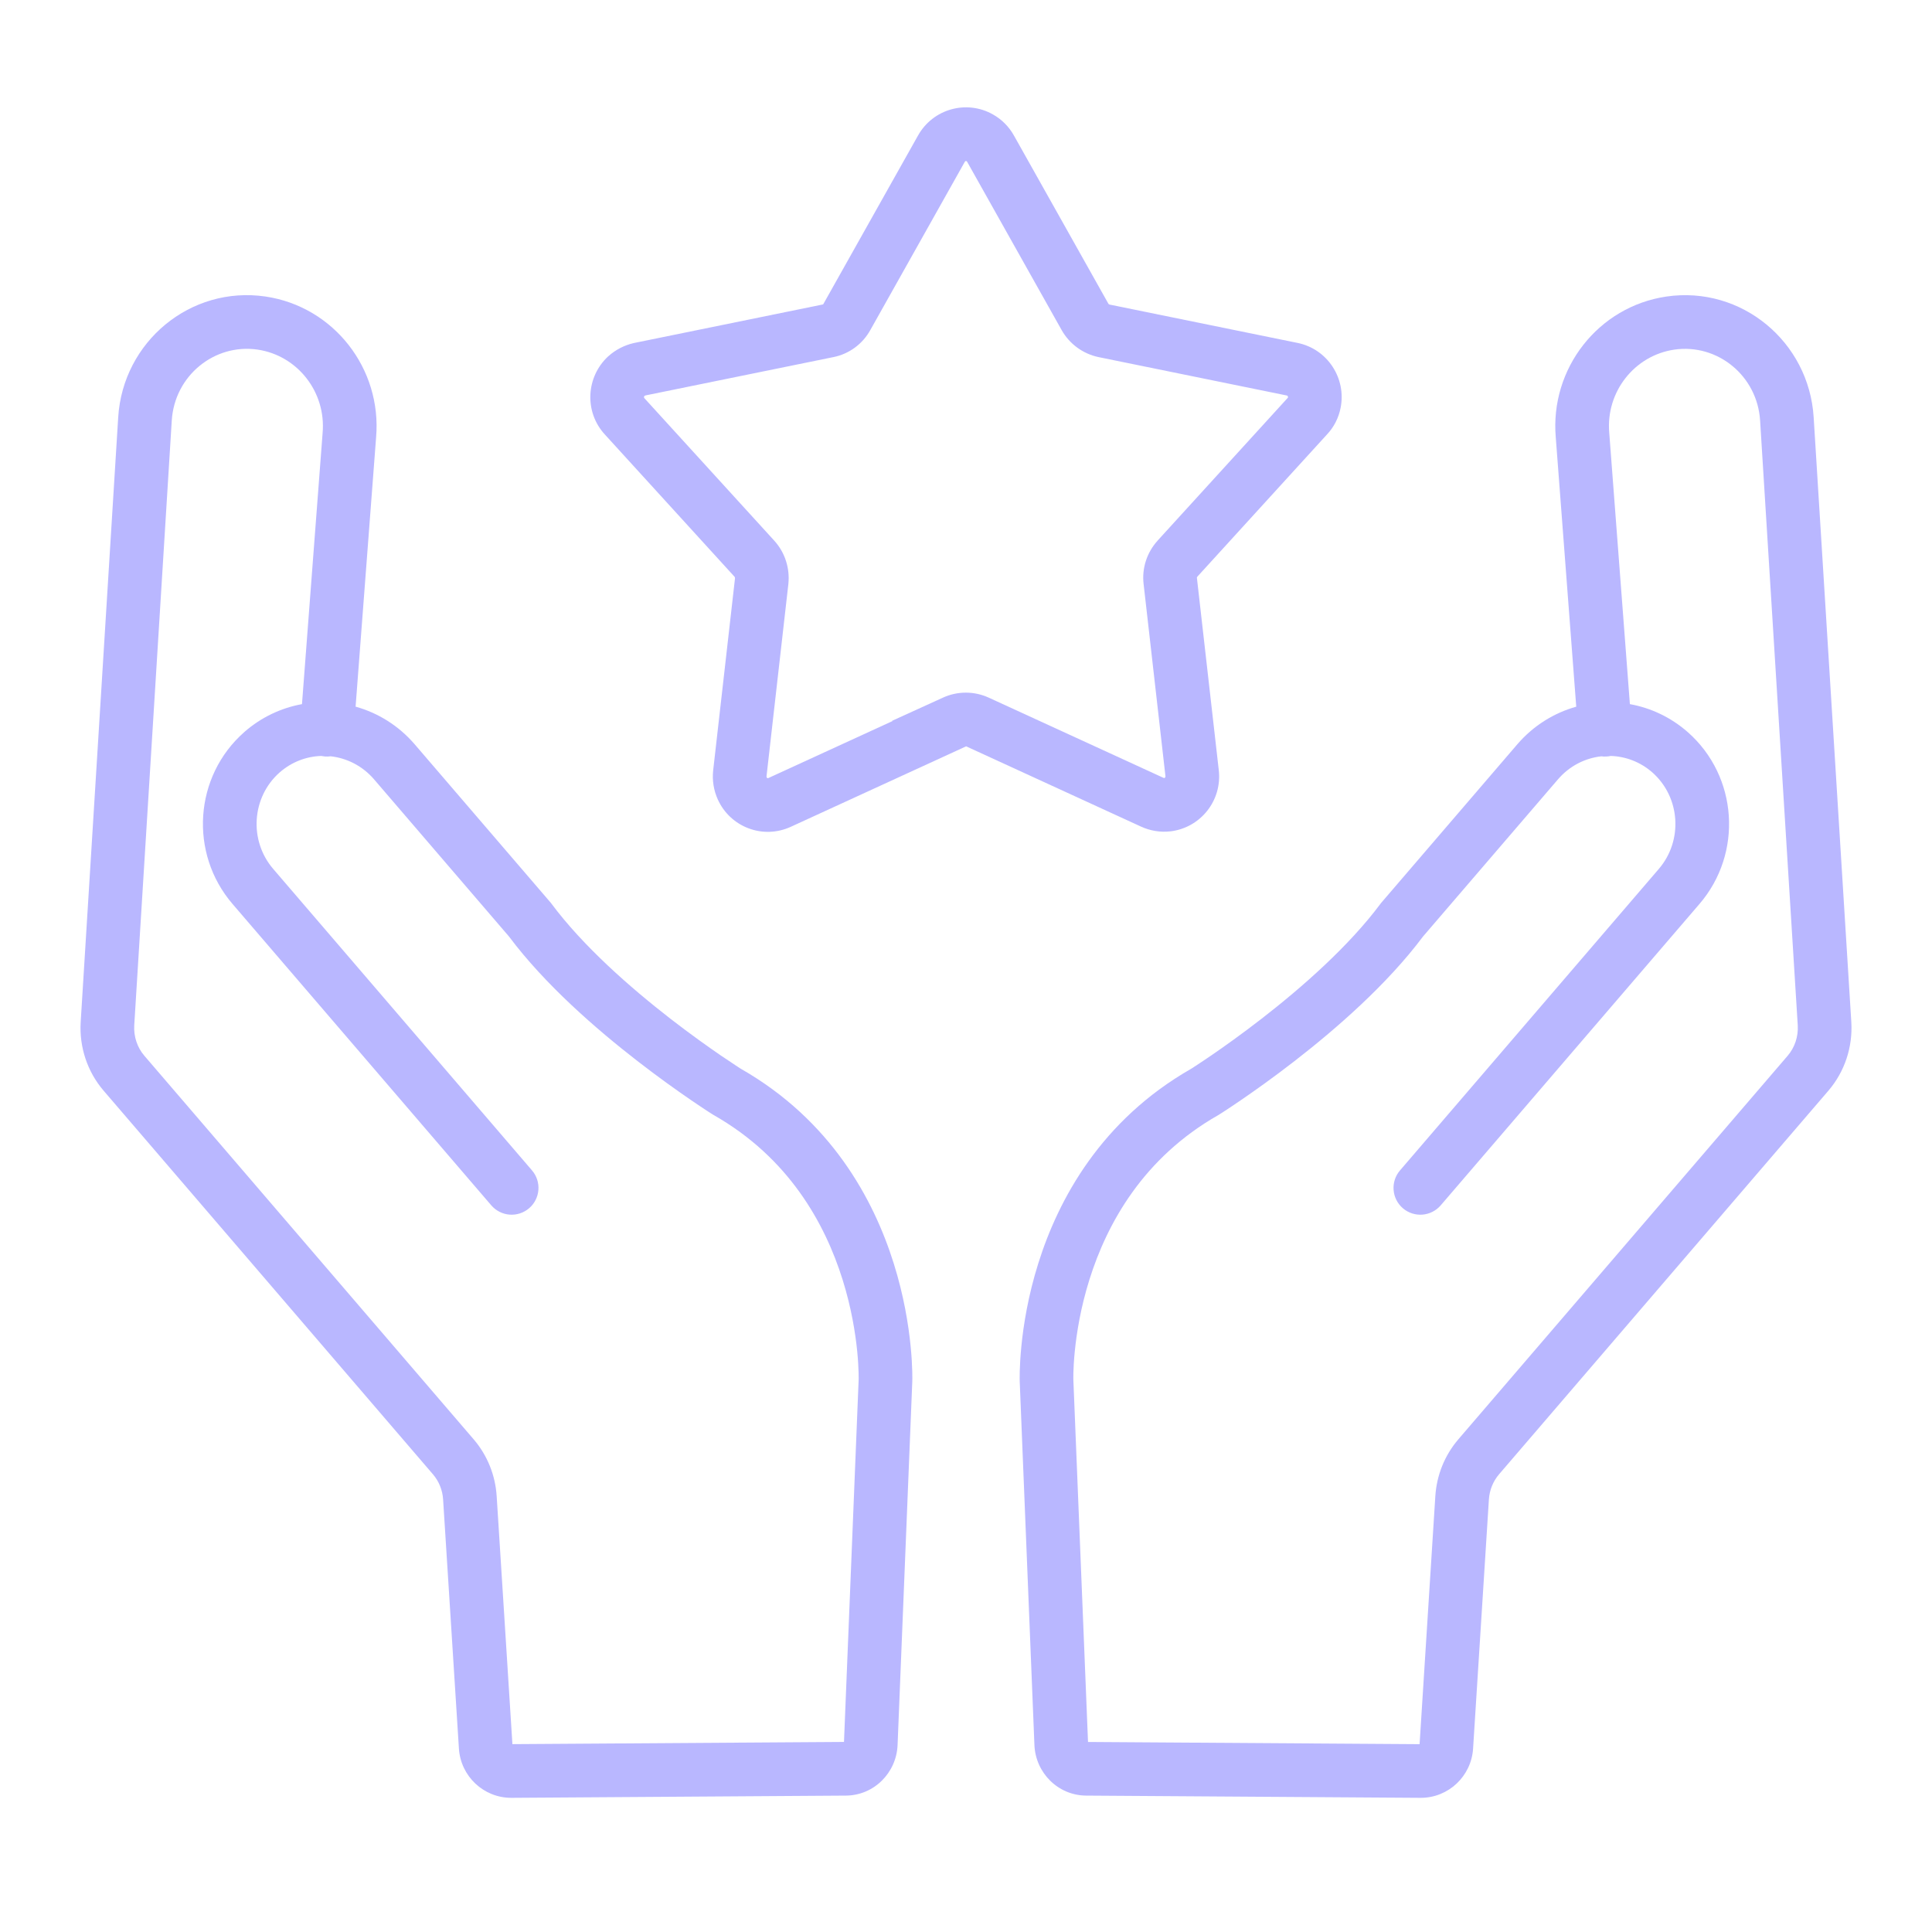
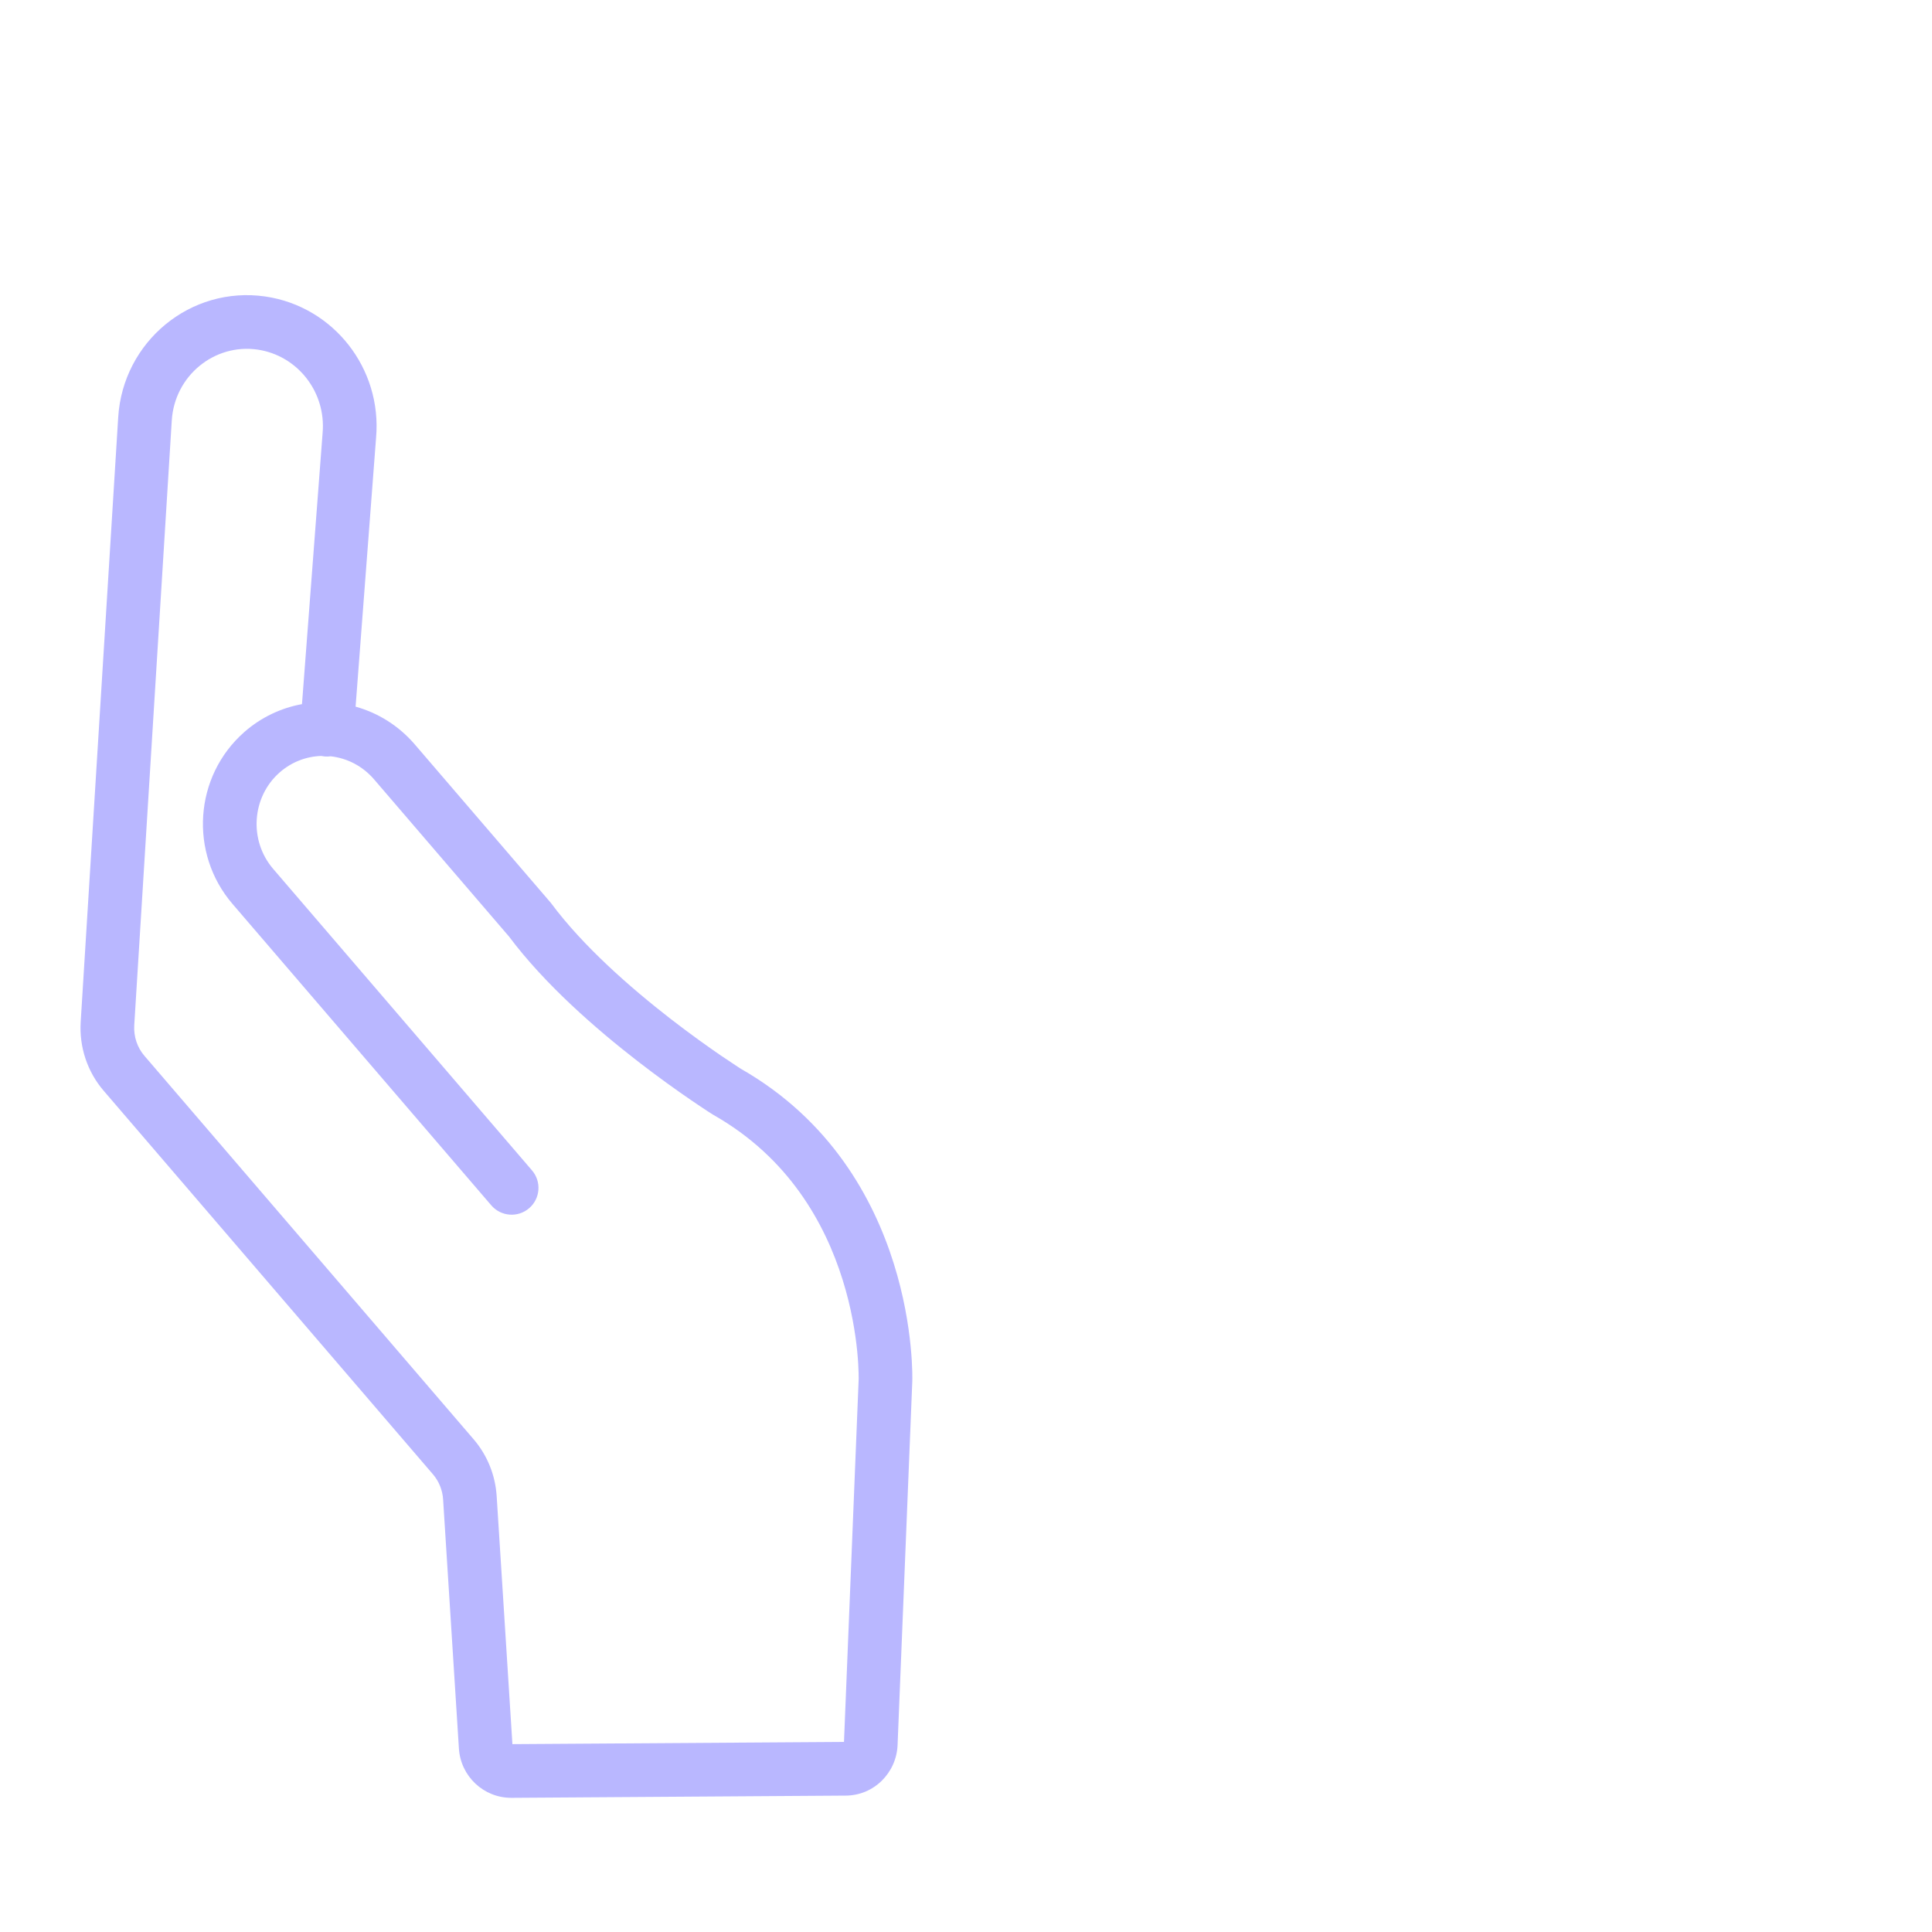
<svg xmlns="http://www.w3.org/2000/svg" width="72" height="72" viewBox="0 0 72 72" fill="none">
-   <path fill-rule="evenodd" clip-rule="evenodd" d="M65.594 15.675C65.491 14.001 64.004 12.795 62.394 13.03C60.913 13.248 59.838 14.604 59.972 16.133L59.973 16.145L60.741 26.241C61.514 26.38 62.261 26.725 62.898 27.284L62.899 27.285C64.767 28.93 64.96 31.796 63.335 33.687L53.691 44.92C53.331 45.339 52.7 45.387 52.281 45.028C51.862 44.668 51.814 44.037 52.174 43.618L61.818 32.384C62.733 31.319 62.619 29.704 61.578 28.786C61.128 28.392 60.579 28.189 60.026 28.172C59.981 28.182 59.934 28.189 59.887 28.192C59.814 28.198 59.743 28.195 59.674 28.186C59.072 28.253 58.492 28.542 58.06 29.045C58.06 29.045 58.06 29.044 58.06 29.045L53.032 34.9C51.692 36.692 49.782 38.351 48.244 39.543C47.464 40.148 46.765 40.644 46.26 40.989C46.008 41.162 45.803 41.298 45.661 41.391C45.589 41.437 45.534 41.473 45.495 41.498L45.45 41.526L45.438 41.534L45.434 41.537C45.433 41.537 45.433 41.538 44.901 40.69L45.434 41.537L45.415 41.549L45.397 41.559C42.608 43.148 41.258 45.589 40.601 47.683C40.272 48.731 40.122 49.678 40.054 50.362C40.02 50.703 40.007 50.975 40.002 51.159C40 51.251 40 51.32 40 51.364C40 51.386 40 51.402 40.001 51.411L40.001 51.418L40.001 51.419L40.001 51.42L40.547 64.918L52.904 65L53.491 55.751C53.541 54.977 53.838 54.236 54.344 53.645L54.345 53.643L66.621 39.345C66.885 39.037 67.022 38.629 66.997 38.211C66.997 38.21 66.997 38.211 66.997 38.211L65.594 15.675ZM44.386 39.833L44.418 39.813C44.451 39.792 44.502 39.759 44.567 39.716C44.699 39.63 44.891 39.503 45.131 39.339C45.61 39.011 46.276 38.538 47.019 37.962C48.518 36.8 50.27 35.262 51.449 33.678L51.47 33.65L56.542 27.742C57.146 27.039 57.916 26.568 58.742 26.336L57.979 16.302C57.758 13.736 59.56 11.424 62.103 11.051C64.897 10.643 67.416 12.735 67.59 15.552L68.993 38.088C69.05 39.018 68.747 39.938 68.14 40.646L55.864 54.944C55.864 54.944 55.864 54.944 55.864 54.944C55.643 55.203 55.51 55.531 55.487 55.877M55.487 55.877L54.898 65.158C54.898 65.159 54.898 65.159 54.898 65.16C54.835 66.192 53.981 67 52.948 67L52.941 67L40.492 66.917C40.49 66.917 40.489 66.917 40.488 66.917C39.426 66.915 38.592 66.062 38.55 65.034L38.002 51.486L38.996 51.452C38.002 51.486 38.002 51.486 38.002 51.486L38.002 51.484L38.002 51.481L38.002 51.474L38.001 51.451C38.001 51.433 38 51.407 38 51.375C38 51.311 38 51.221 38.003 51.108C38.009 50.88 38.025 50.559 38.064 50.164C38.142 49.377 38.314 48.29 38.693 47.085C39.447 44.678 41.042 41.746 44.386 39.833" fill="#B9B7FF" />
  <path fill-rule="evenodd" clip-rule="evenodd" d="M4.405 15.552C4.579 12.735 7.097 10.643 9.891 11.05C12.434 11.424 14.237 13.736 14.016 16.301L13.252 26.335C14.08 26.565 14.852 27.037 15.457 27.741L20.53 33.649L20.551 33.677C21.73 35.261 23.482 36.799 24.981 37.962C25.724 38.538 26.39 39.01 26.869 39.339C27.109 39.502 27.301 39.63 27.433 39.716C27.498 39.759 27.549 39.791 27.582 39.813L27.614 39.833C30.958 41.745 32.553 44.678 33.307 47.084C33.686 48.29 33.858 49.377 33.936 50.164C33.975 50.558 33.991 50.88 33.997 51.107C34 51.221 34 51.311 34 51.375C34 51.407 33.999 51.432 33.999 51.451L33.998 51.474L33.998 51.481L33.998 51.484L33.998 51.485C33.998 51.485 33.998 51.486 32.999 51.452L33.998 51.485L33.998 51.492L33.45 65.034C33.408 66.062 32.574 66.915 31.512 66.917C31.511 66.917 31.509 66.917 31.508 66.917L19.059 67L19.052 67C18.019 67 17.165 66.192 17.102 65.159C17.102 65.159 17.102 65.158 17.102 65.158L16.513 55.877C16.491 55.531 16.358 55.204 16.137 54.945C16.137 54.944 16.136 54.944 16.136 54.944L3.86 40.645C3.253 39.937 2.95 39.017 3.007 38.088L4.405 15.552C4.405 15.551 4.405 15.552 4.405 15.552ZM31.999 51.418L31.999 51.411C32 51.402 32 51.386 32 51.364C32 51.32 32 51.25 31.997 51.159C31.993 50.975 31.98 50.702 31.946 50.361C31.878 49.678 31.728 48.73 31.399 47.683C30.742 45.589 29.392 43.147 26.604 41.559L26.585 41.548L26.567 41.537L27.099 40.69C26.567 41.537 26.567 41.537 26.567 41.537L26.562 41.534L26.55 41.526L26.505 41.498C26.466 41.473 26.411 41.437 26.339 41.391C26.197 41.297 25.992 41.162 25.74 40.989C25.235 40.643 24.536 40.147 23.756 39.542C22.218 38.35 20.308 36.692 18.968 34.9L13.941 29.045C13.94 29.044 13.941 29.045 13.941 29.045C13.508 28.541 12.926 28.252 12.323 28.185C12.254 28.195 12.181 28.198 12.108 28.192C12.061 28.188 12.014 28.181 11.969 28.172C11.418 28.19 10.871 28.393 10.422 28.786C9.381 29.703 9.267 31.318 10.182 32.383L19.826 43.617C20.186 44.036 20.138 44.668 19.719 45.027C19.3 45.387 18.669 45.339 18.309 44.92L8.665 33.687C7.04 31.795 7.233 28.929 9.101 27.285L9.102 27.283C9.737 26.726 10.483 26.381 11.254 26.241L12.023 16.133C12.156 14.604 11.082 13.247 9.601 13.029C7.991 12.794 6.504 14.001 6.401 15.675L5.003 38.209C5.003 38.209 5.003 38.209 5.003 38.209C4.978 38.628 5.115 39.036 5.379 39.344C5.379 39.344 5.379 39.344 5.379 39.344L17.656 53.644C18.162 54.236 18.459 54.976 18.509 55.75L19.096 64.999L31.453 64.917L31.999 51.42L31.999 51.419L31.999 51.418ZM19.098 65.037C19.098 65.037 19.098 65.037 19.098 65.037V65.037Z" fill="#B9B7FF" />
-   <path fill-rule="evenodd" clip-rule="evenodd" d="M36.021 6.006C36.001 5.995 35.972 6 35.958 6.025L32.437 12.295C32.15 12.817 31.647 13.192 31.055 13.309L24.057 14.736C24.043 14.74 24.029 14.747 24.015 14.757C24.006 14.768 24.001 14.782 24 14.798C23.999 14.818 24.005 14.829 24.013 14.837L24.016 14.841L28.861 20.156C29.261 20.601 29.44 21.185 29.38 21.762L29.379 21.773L28.566 28.93C28.566 28.93 28.566 28.93 28.566 28.93C28.565 28.941 28.567 28.957 28.572 28.969C28.577 28.98 28.582 28.985 28.586 28.989C28.59 28.992 28.595 28.995 28.6 28.998C28.605 29 28.611 29 28.616 29C28.62 29 28.626 28.999 28.636 28.995C28.636 28.995 28.636 28.995 28.636 28.995L33.261 26.872L33.244 26.863L35.143 25.998C35.685 25.751 36.303 25.751 36.844 25.998L36.847 25.999L43.362 28.989C43.362 28.989 43.362 28.989 43.362 28.989C43.371 28.993 43.381 28.995 43.388 28.995C43.417 28.989 43.437 28.963 43.433 28.932L43.433 28.928L42.62 21.774C42.62 21.773 42.619 21.771 42.619 21.77C42.548 21.17 42.746 20.585 43.138 20.151L43.141 20.146L47.99 14.827L47.996 14.821C47.996 14.82 47.997 14.819 47.997 14.817L47.999 14.809C48.002 14.793 47.999 14.777 47.989 14.762C47.979 14.747 47.969 14.742 47.959 14.74C47.959 14.74 47.959 14.74 47.959 14.74L40.929 13.306C40.36 13.183 39.86 12.824 39.565 12.302L36.04 6.025C36.034 6.016 36.029 6.011 36.021 6.006ZM36.003 27.814L29.47 30.813C28.433 31.288 27.219 30.829 26.75 29.793C26.598 29.457 26.537 29.081 26.578 28.711L26.578 28.708L27.391 21.555C27.392 21.538 27.39 21.525 27.387 21.517C27.385 21.509 27.381 21.502 27.376 21.496C27.375 21.495 27.375 21.495 27.375 21.495L22.541 16.192C22.54 16.191 22.54 16.19 22.539 16.19C21.768 15.35 21.838 14.051 22.658 13.287L22.665 13.28L22.673 13.274C22.94 13.035 23.265 12.866 23.614 12.786L23.626 12.783L30.668 11.346C30.67 11.346 30.678 11.344 30.684 11.331L30.69 11.32L34.212 5.05C34.213 5.049 34.213 5.049 34.213 5.049C34.766 4.06 36.019 3.706 37.006 4.266C37.334 4.451 37.601 4.72 37.785 5.048C37.785 5.049 37.785 5.049 37.786 5.05L41.306 11.318C41.306 11.318 41.307 11.318 41.306 11.318C41.316 11.334 41.33 11.345 41.348 11.35L48.359 12.78C49.471 13.008 50.181 14.098 49.96 15.201C49.888 15.569 49.715 15.913 49.454 16.19L44.623 21.489C44.623 21.49 44.623 21.49 44.622 21.49C44.614 21.5 44.609 21.509 44.607 21.515C44.605 21.522 44.605 21.528 44.605 21.536L44.606 21.542L45.42 28.699C45.42 28.699 45.42 28.7 45.42 28.7C45.551 29.83 44.744 30.848 43.62 30.982L43.613 30.982C43.242 31.024 42.866 30.962 42.53 30.808L42.529 30.808L36.015 27.818C36.015 27.817 36.015 27.818 36.015 27.818C36.011 27.816 36.007 27.814 36.003 27.814Z" fill="#B9B7FF" />
</svg>